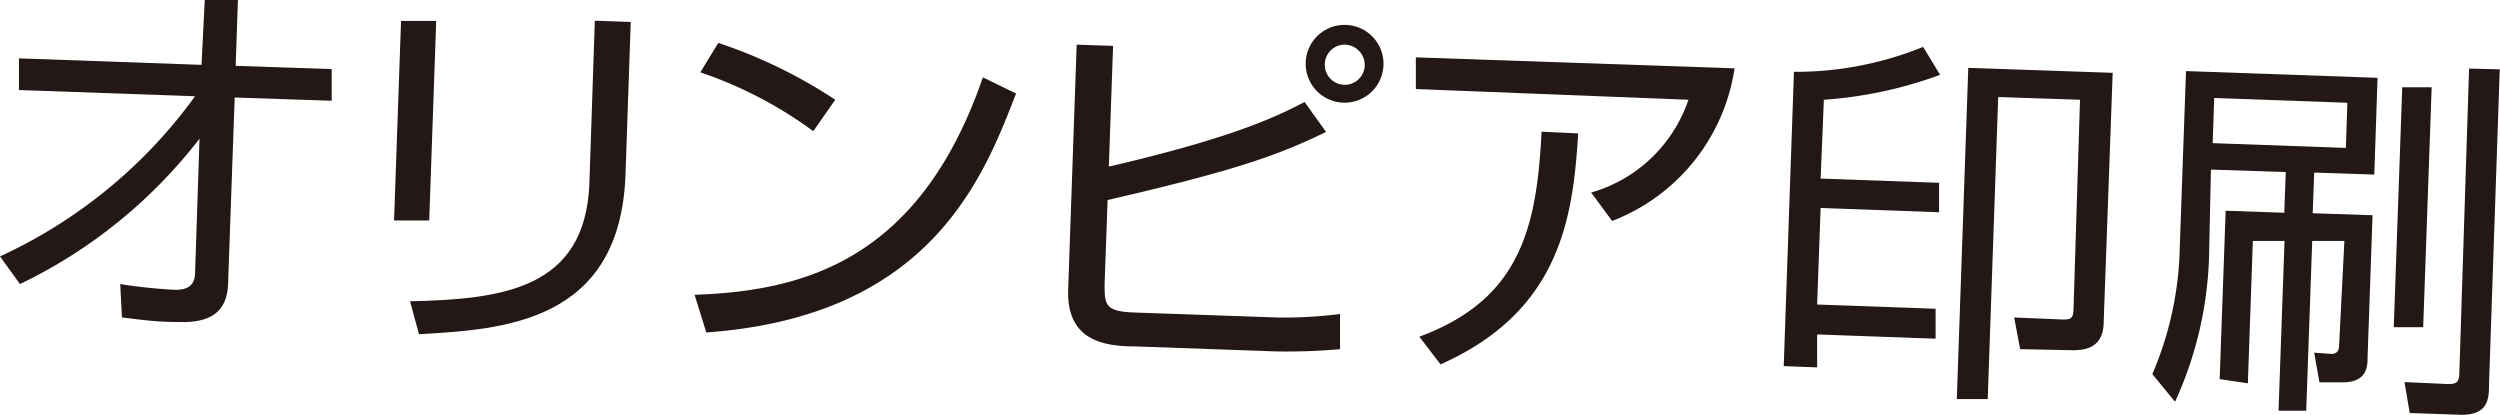
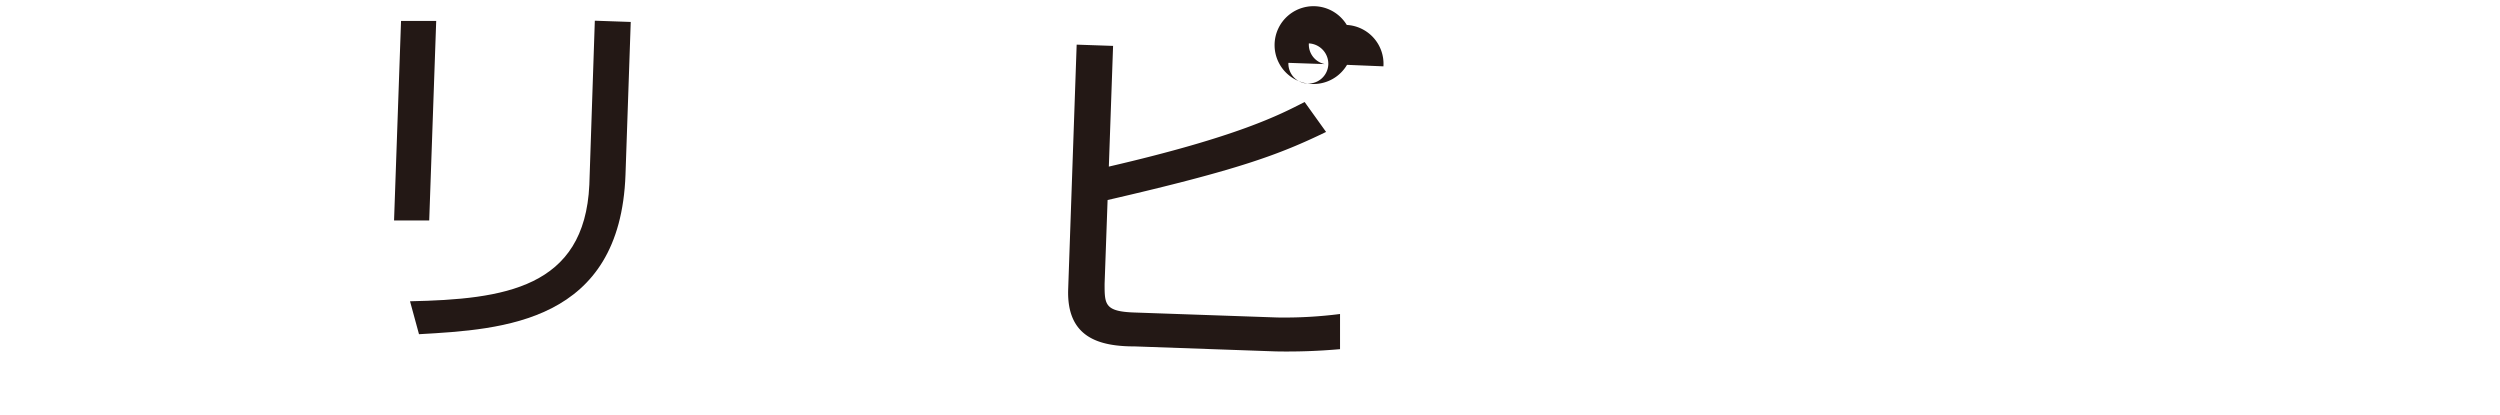
<svg xmlns="http://www.w3.org/2000/svg" viewBox="0 0 100.24 16.64">
  <defs>
    <style>.cls-1{fill:#231815;}</style>
  </defs>
  <title>アセット 1</title>
  <g id="レイヤー_2" data-name="レイヤー 2">
    <g id="レイヤー_2-2" data-name="レイヤー 2">
-       <path class="cls-1" d="M0,10.28A19.89,19.89,0,0,0,7.82,3.86L.76,3.61l0-1.27,7.32.26L8.21,0,9.54,0,9.45,2.64l3.85.13,0,1.27L9.41,3.91l-.26,7.32c0,1.12-.51,1.75-2.06,1.68-.94,0-1.63-.12-2.2-.18l-.07-1.34A21.12,21.12,0,0,0,7,11.62c.25,0,.79,0,.82-.63L8,5.56a20.06,20.06,0,0,1-7.2,5.83Z" />
      <path class="cls-1" d="M17.21,8.84l-1.41,0,.28-8,1.41,0ZM25.08,7c-.21,5.94-4.91,6.21-8.28,6.4l-.36-1.32c3.76-.08,7-.52,7.19-4.67L23.85.83l1.44.05Z" />
-       <path class="cls-1" d="M32.61,5.26A16.64,16.64,0,0,0,28.08,2.9l.72-1.18A19.83,19.83,0,0,1,33.49,4Zm-4.76,6.56c4.24-.15,9-1.28,11.56-8.72l1.33.65c-1.32,3.41-3.46,8.94-12.42,9.58Z" />
-       <path class="cls-1" d="M44.63,1.84l-.17,4.84c5.22-1.21,6.87-2.09,7.85-2.59l.86,1.2c-1.86.9-3.47,1.51-8.76,2.73l-.12,3.36c0,.82,0,1.11,1.19,1.15l5.74.2a17.45,17.45,0,0,0,2.51-.14l0,1.41a24.05,24.05,0,0,1-2.58.09l-5.64-.2c-1.42,0-2.75-.34-2.68-2.3l.34-9.8Zm10.84.81A1.56,1.56,0,1,1,54,1,1.56,1.56,0,0,1,55.47,2.66Zm-2.35-.08a.8.8,0,0,0,1.6.06.82.82,0,0,0-.78-.84A.8.8,0,0,0,53.12,2.57Z" />
-       <path class="cls-1" d="M69.55,2.74a7.79,7.79,0,0,1-4.91,6.12L63.8,7.72A5.81,5.81,0,0,0,67.7,4L56.77,3.57l0-1.27ZM56.91,13.5c4-1.48,4.71-4.29,4.9-8.22l1.47.07c-.21,3.32-.68,7.11-5.52,9.26Z" />
-       <path class="cls-1" d="M71.52,14.68l.41-11.8a13.56,13.56,0,0,0,5.18-1L77.79,3a16.79,16.79,0,0,1-4.66,1L73,7.16l4.75.17,0,1.18L73,8.34l-.14,3.87,4.75.17,0,1.2-4.75-.17,0,1.32Zm12.83-1.79c0,1.08-.76,1.17-1.36,1.15L81,14l-.24-1.27,1.93.08c.31,0,.44,0,.45-.43L83.4,4l-3.28-.11L79.7,16l-1.24,0,.46-13.28,5.79.2Z" />
-       <path class="cls-1" d="M95.33,3.12,95.2,7l-2.41-.08-.06,1.63,2.4.08-.2,5.7c0,.33,0,1-1,1l-.93,0-.21-1.19.67.05c.31,0,.32-.2.33-.36L94,9.66l-1.29,0-.24,6.81-1.11,0,.24-6.81-1.27,0-.2,5.71L89,15.2l.24-6.75,2.35.08.06-1.63-3-.1L88.58,10a15,15,0,0,1-1.37,6.11L86.3,15A13.51,13.51,0,0,0,87.4,9.91l.25-7.06Zm-1.21,1-5.34-.19-.06,1.81,5.34.19Zm1.86,9,.34-9.62,1.18,0-.34,9.62Zm4.25-10.34L99.8,15.38c0,.57,0,1.29-1.18,1.25l-2-.07-.21-1.24,1.78.08c.41,0,.41-.2.42-.47L99,2.75Z" />
+       <path class="cls-1" d="M44.63,1.84l-.17,4.84c5.22-1.21,6.87-2.09,7.85-2.59l.86,1.2c-1.86.9-3.47,1.51-8.76,2.73l-.12,3.36c0,.82,0,1.11,1.19,1.15l5.74.2a17.45,17.45,0,0,0,2.51-.14l0,1.41a24.05,24.05,0,0,1-2.58.09l-5.64-.2c-1.42,0-2.75-.34-2.68-2.3l.34-9.8m10.84.81A1.56,1.56,0,1,1,54,1,1.56,1.56,0,0,1,55.47,2.66Zm-2.35-.08a.8.8,0,0,0,1.6.06.82.82,0,0,0-.78-.84A.8.8,0,0,0,53.12,2.57Z" />
    </g>
  </g>
</svg>